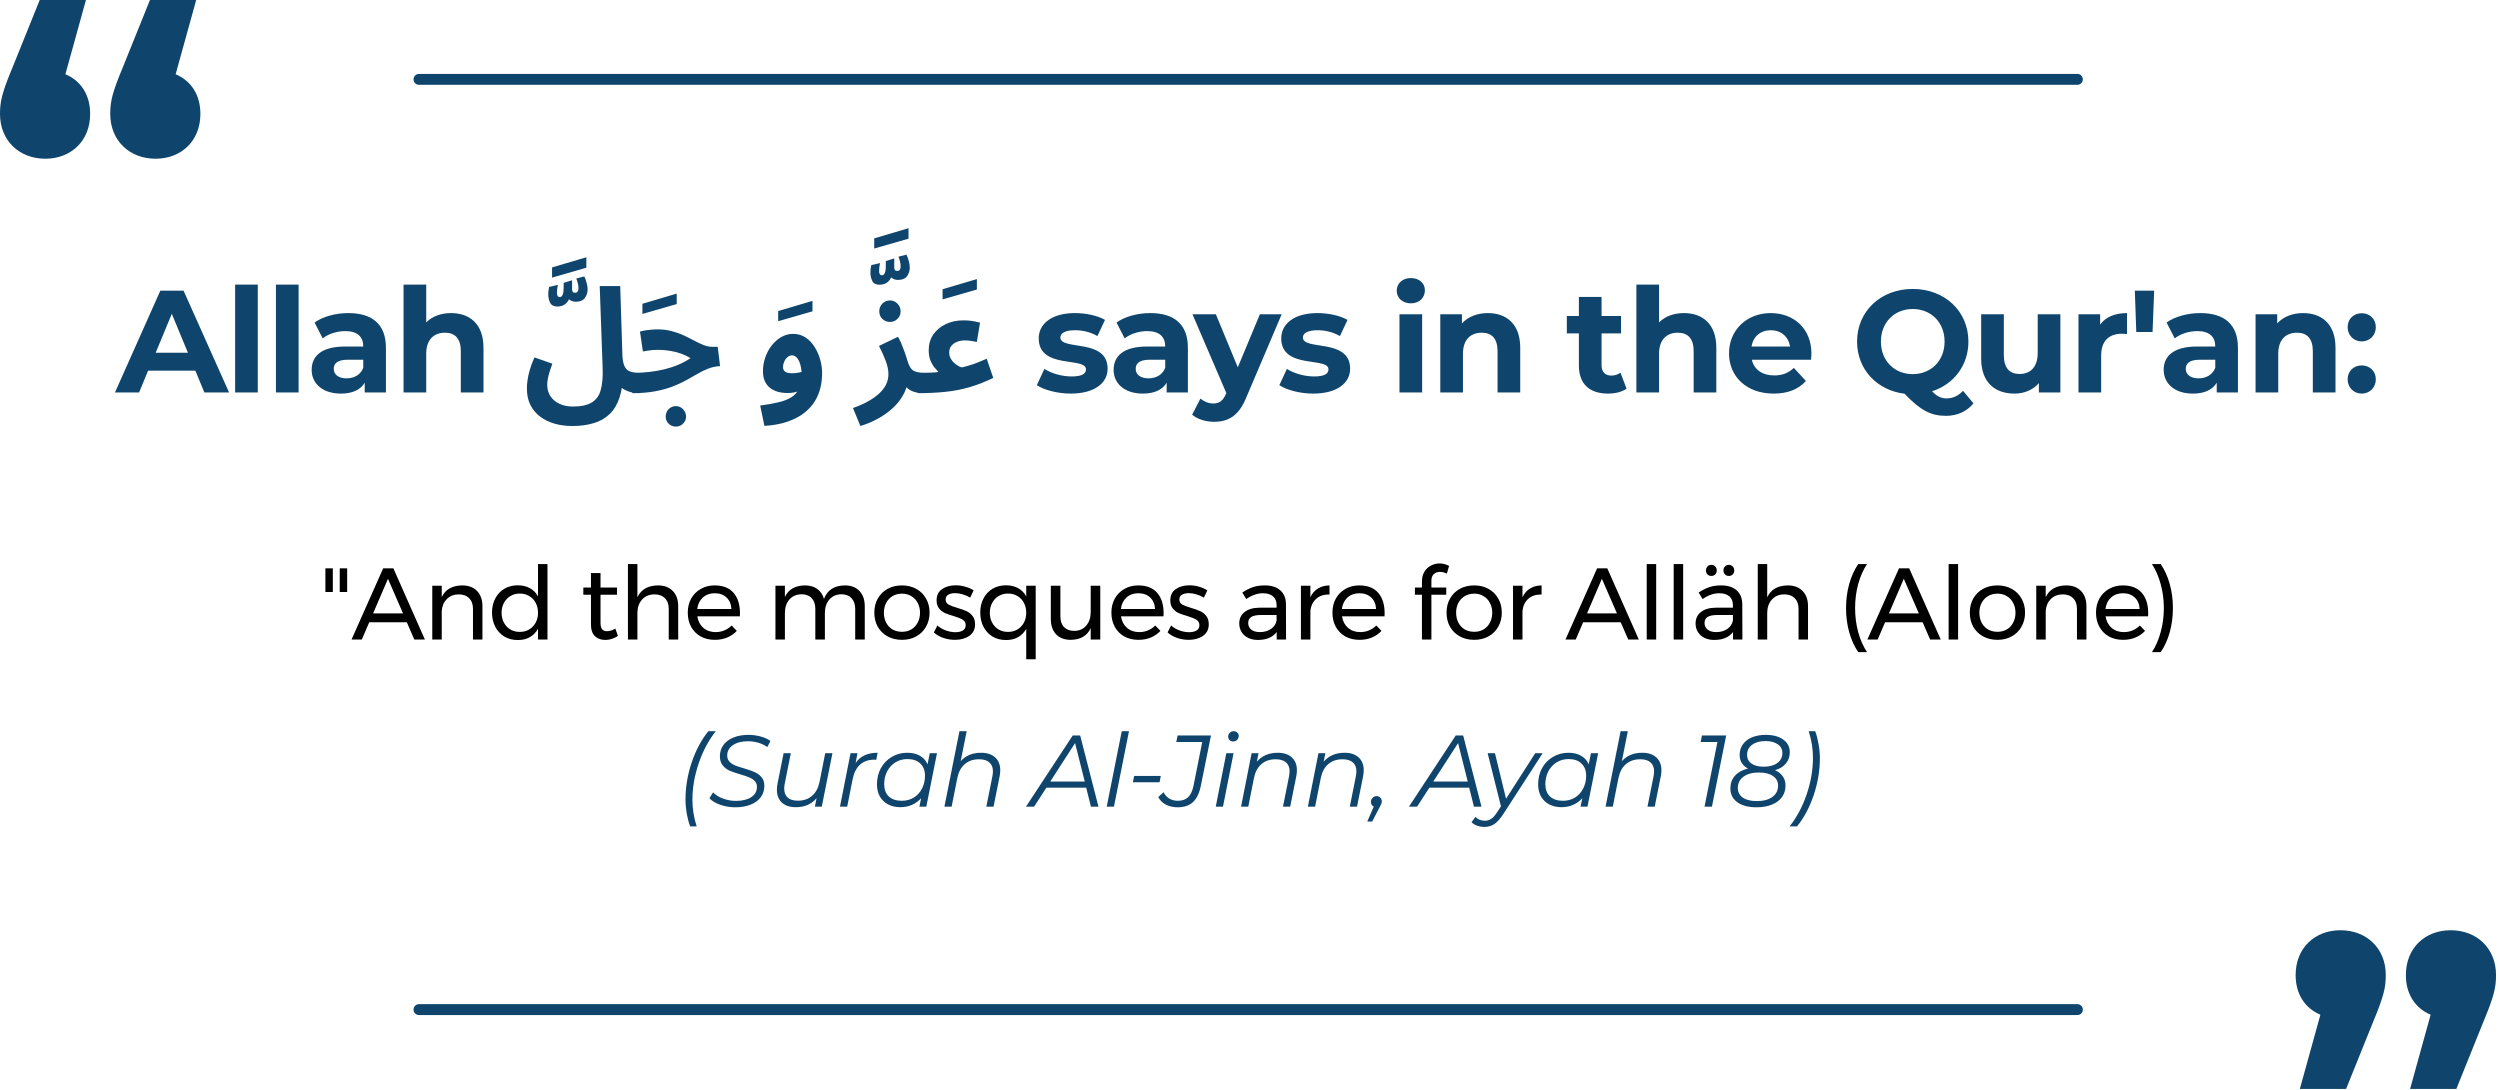
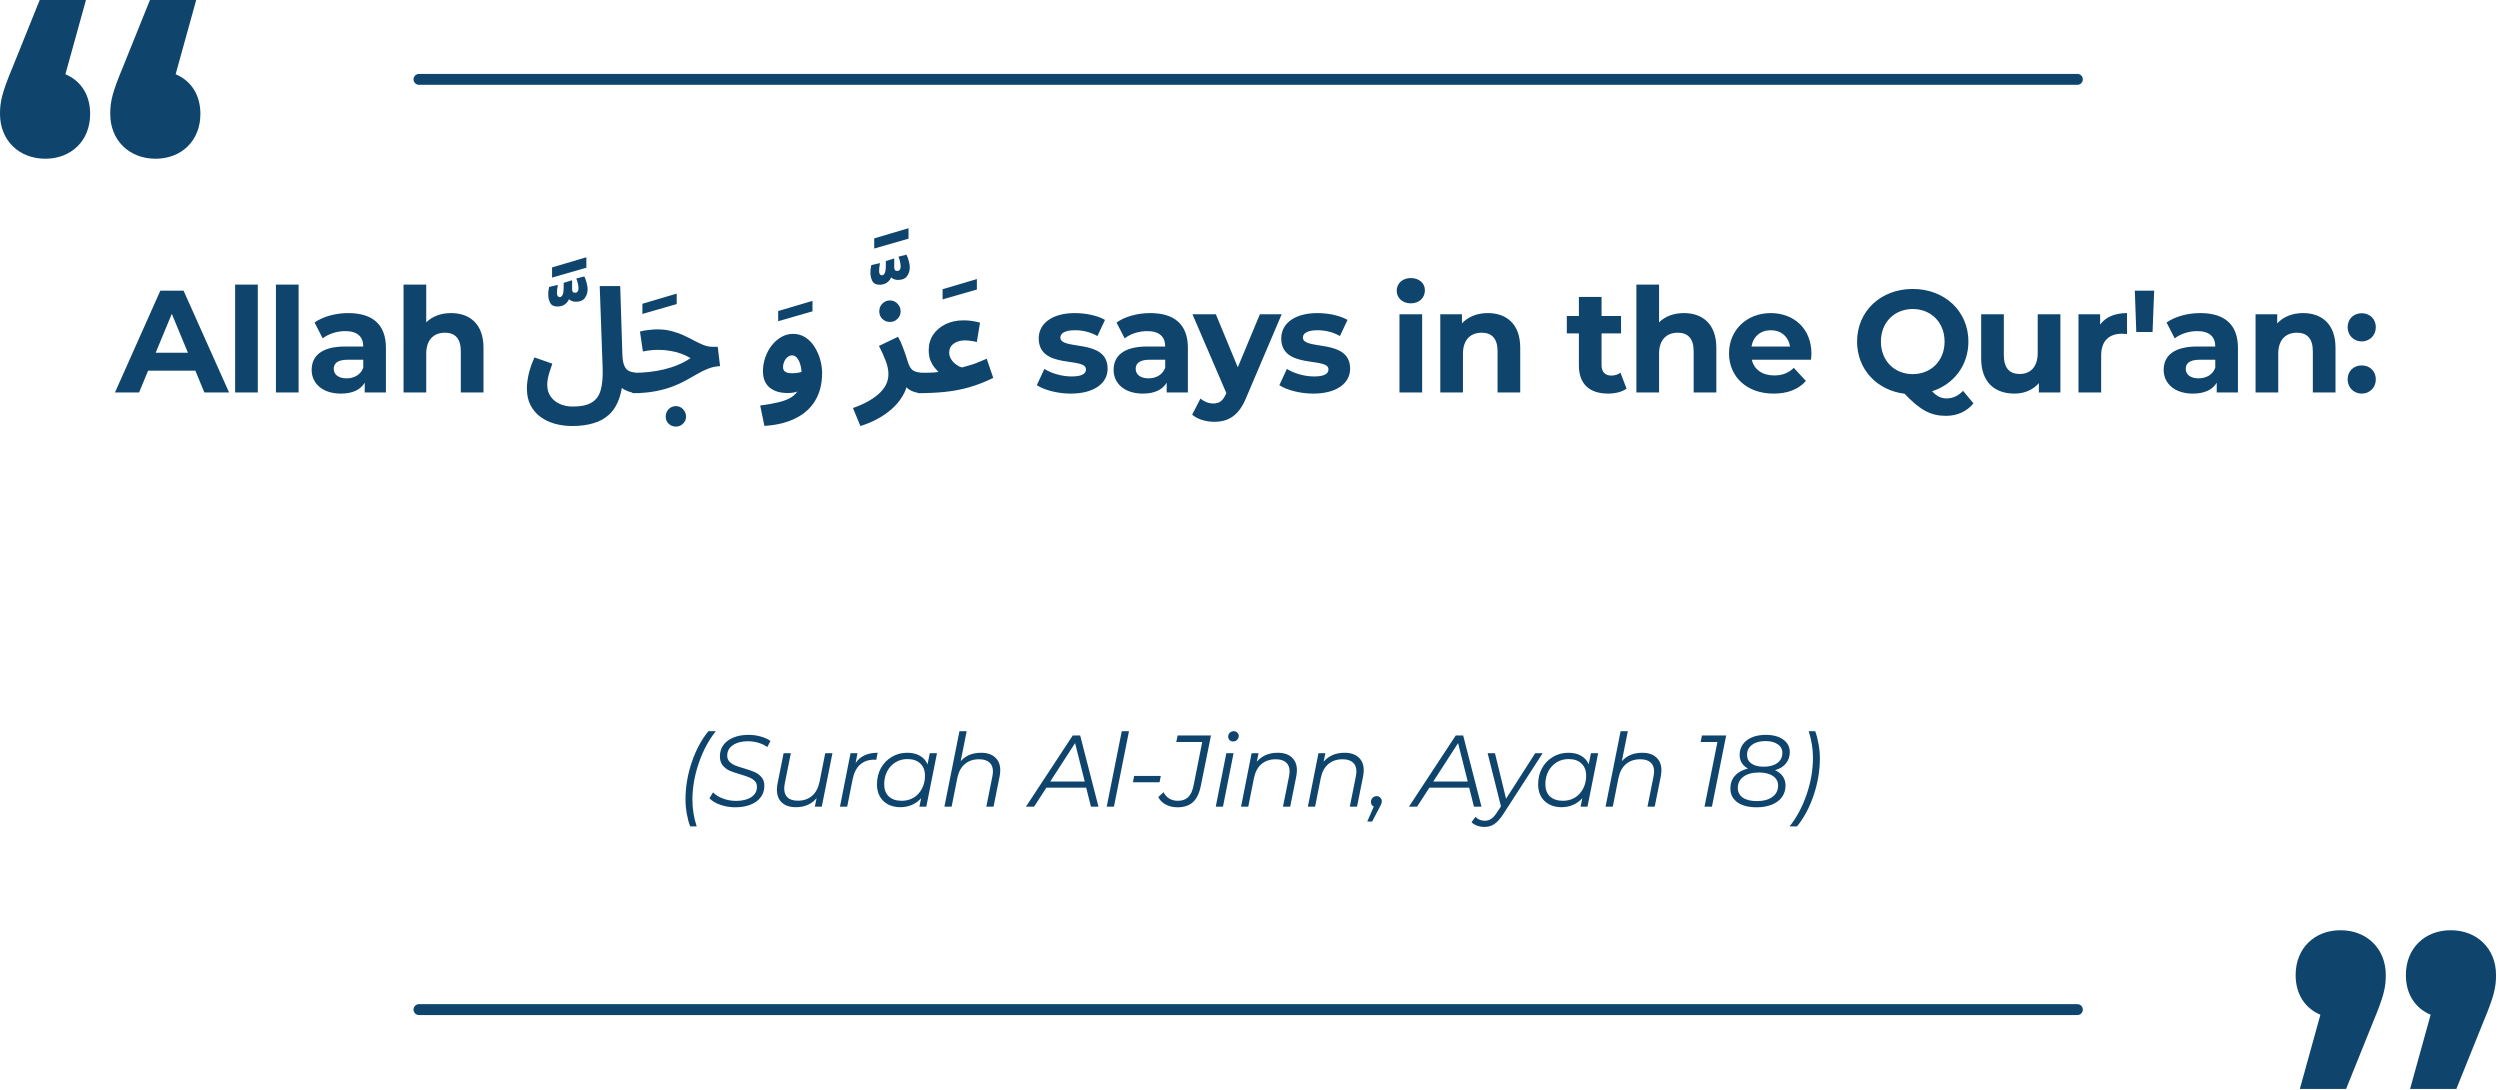
<svg xmlns="http://www.w3.org/2000/svg" width="344" height="150" viewBox="0 0 344 150" fill="none">
  <path d="M285.848 10.921L57.65 10.921" stroke="#0F456C" stroke-width="1.5" stroke-linecap="round" />
  <path d="M285.848 138.921L57.65 138.921" stroke="#0F456C" stroke-width="1.5" stroke-linecap="round" />
  <path d="M8.999 10.214C11.12 11.113 12.405 13.04 12.405 15.674C12.405 19.4 9.77 21.841 6.235 21.841C2.635 21.841 0 19.336 0 15.674C0 14.004 0.257 12.784 1.735 9.25L5.463 0H11.827L8.999 10.214ZM24.168 10.214C26.289 11.113 27.575 13.04 27.575 15.674C27.575 19.4 24.939 21.841 21.404 21.841C17.805 21.841 15.169 19.336 15.169 15.674C15.169 14.004 15.426 12.784 16.905 9.25L20.633 0H26.996L24.168 10.214Z" fill="#0F456C" />
  <path d="M334.455 139.627C332.334 138.728 331.049 136.801 331.049 134.167C331.049 130.441 333.684 128 337.219 128C340.819 128 343.454 130.505 343.454 134.167C343.454 135.837 343.197 137.058 341.719 140.591L337.991 149.841L331.627 149.841L334.455 139.627ZM319.286 139.627C317.165 138.728 315.879 136.801 315.879 134.167C315.879 130.441 318.515 128 322.05 128C325.65 128 328.285 130.505 328.285 134.167C328.285 135.837 328.028 137.058 326.549 140.591L322.821 149.841L316.458 149.841L319.286 139.627Z" fill="#0F456C" />
  <path d="M28.12 54L26.88 51H20.38L19.14 54H15.82L22.06 40H25.26L31.52 54H28.12ZM21.42 48.54H25.86L23.64 43.18L21.42 48.54ZM32.352 54V39.16H35.472V54H32.352ZM37.968 54V39.16H41.088V54H37.968ZM47.924 43.08C51.204 43.08 53.104 44.6 53.104 47.86V54H50.184V52.66C49.604 53.64 48.484 54.16 46.904 54.16C44.384 54.16 42.884 52.76 42.884 50.9C42.884 49 44.224 47.68 47.504 47.68H49.984C49.984 46.34 49.184 45.56 47.504 45.56C46.364 45.56 45.184 45.94 44.404 46.56L43.284 44.38C44.464 43.54 46.204 43.08 47.924 43.08ZM47.684 52.06C48.724 52.06 49.624 51.58 49.984 50.6V49.5H47.844C46.384 49.5 45.924 50.04 45.924 50.76C45.924 51.54 46.584 52.06 47.684 52.06ZM62.068 43.08C64.608 43.08 66.528 44.56 66.528 47.84V54H63.407V48.32C63.407 46.58 62.608 45.78 61.227 45.78C59.727 45.78 58.648 46.7 58.648 48.68V54H55.528V39.16H58.648V44.36C59.487 43.52 60.688 43.08 62.068 43.08ZM75.963 38.2V36.8L80.683 35.4V36.84L75.963 38.2ZM76.699 42.18C76.205 42.18 75.872 42.007 75.699 41.66C75.525 41.313 75.439 40.933 75.439 40.52C75.439 40.373 75.445 40.22 75.459 40.06C75.485 39.887 75.519 39.693 75.559 39.48L76.759 39.2C76.719 39.427 76.685 39.64 76.659 39.84C76.645 40.027 76.639 40.193 76.639 40.34C76.639 40.513 76.672 40.647 76.739 40.74C76.805 40.833 76.899 40.88 77.019 40.88C77.179 40.88 77.305 40.787 77.399 40.6C77.505 40.413 77.559 40.053 77.559 39.52V38.92L78.719 38.56V39.78C78.719 39.927 78.745 40.047 78.799 40.14C78.865 40.233 78.965 40.28 79.099 40.28C79.285 40.28 79.412 40.227 79.479 40.12C79.559 40 79.599 39.86 79.599 39.7C79.599 39.473 79.572 39.247 79.519 39.02C79.465 38.78 79.392 38.547 79.299 38.32L80.399 38.04C80.532 38.293 80.639 38.587 80.719 38.92C80.812 39.24 80.859 39.533 80.859 39.8C80.859 40.24 80.732 40.64 80.479 41C80.225 41.347 79.812 41.52 79.239 41.52C78.879 41.52 78.572 41.413 78.319 41.2C78.065 40.973 77.939 40.707 77.939 40.4L78.399 40.58C78.399 41.033 78.239 41.413 77.919 41.72C77.612 42.027 77.205 42.18 76.699 42.18ZM72.5 53.44C72.5 53.133 72.526 52.773 72.58 52.36C72.633 51.947 72.733 51.48 72.88 50.96C73.026 50.427 73.246 49.833 73.54 49.18L76 50.04C75.853 50.453 75.726 50.833 75.62 51.18C75.513 51.513 75.433 51.827 75.38 52.12C75.326 52.4 75.3 52.68 75.3 52.96C75.3 53.56 75.446 54.08 75.74 54.52C76.046 54.973 76.46 55.32 76.98 55.56C77.513 55.813 78.126 55.94 78.82 55.94C79.953 55.94 80.82 55.753 81.42 55.38C82.033 55.02 82.446 54.447 82.66 53.66C82.886 52.86 82.973 51.827 82.92 50.56L82.52 39.36H85.34L85.64 48.82C85.666 49.487 85.76 50 85.92 50.36C86.08 50.72 86.326 50.967 86.66 51.1C87.006 51.233 87.453 51.3 88 51.3C88.506 51.3 88.866 51.433 89.08 51.7C89.293 51.953 89.4 52.273 89.4 52.66C89.4 53.073 89.26 53.42 88.98 53.7C88.7 53.967 88.306 54.1 87.8 54.1C87.506 54.1 87.193 54.06 86.86 53.98C86.526 53.9 86.206 53.773 85.9 53.6C85.593 53.427 85.326 53.2 85.1 52.92C84.873 52.627 84.72 52.267 84.64 51.84L85.72 51.3C85.72 52.647 85.56 53.787 85.24 54.72C84.933 55.653 84.48 56.407 83.88 56.98C83.293 57.553 82.566 57.967 81.7 58.22C80.846 58.487 79.86 58.62 78.74 58.62C77.886 58.62 77.08 58.513 76.32 58.3C75.573 58.087 74.913 57.767 74.34 57.34C73.766 56.913 73.313 56.373 72.98 55.72C72.66 55.08 72.5 54.32 72.5 53.44ZM88.395 43.2V41.8L93.115 40.4V41.84L88.395 43.2ZM87 54.1L87.2 51.3C87.92 51.3 88.633 51.26 89.34 51.18C90.047 51.1 90.733 50.98 91.4 50.82C92.067 50.66 92.7 50.453 93.3 50.2C93.913 49.947 94.487 49.64 95.02 49.28C94.62 49.04 94.187 48.833 93.72 48.66C93.253 48.487 92.753 48.36 92.22 48.28C91.7 48.187 91.147 48.14 90.56 48.14C90.347 48.14 90.12 48.147 89.88 48.16C89.653 48.173 89.42 48.2 89.18 48.24C88.94 48.267 88.7 48.307 88.46 48.36L88.06 45.62C88.447 45.513 88.853 45.44 89.28 45.4C89.72 45.347 90.107 45.32 90.44 45.32C91.16 45.32 91.82 45.4 92.42 45.56C93.033 45.72 93.593 45.92 94.1 46.16C94.62 46.4 95.1 46.64 95.54 46.88C95.993 47.12 96.42 47.32 96.82 47.48C97.233 47.64 97.633 47.72 98.02 47.72H98.76L99.08 50.38C98.507 50.407 97.967 50.52 97.46 50.72C96.967 50.907 96.473 51.147 95.98 51.44C95.5 51.72 94.98 52.013 94.42 52.32C93.873 52.627 93.253 52.913 92.56 53.18C91.867 53.447 91.067 53.667 90.16 53.84C89.253 54.013 88.2 54.1 87 54.1ZM93 58.7C92.613 58.7 92.28 58.567 92 58.3C91.733 58.033 91.6 57.707 91.6 57.32C91.6 56.933 91.733 56.593 92 56.3C92.28 56.02 92.613 55.88 93 55.88C93.387 55.88 93.713 56.02 93.98 56.3C94.26 56.593 94.4 56.933 94.4 57.32C94.4 57.707 94.26 58.033 93.98 58.3C93.713 58.567 93.387 58.7 93 58.7ZM107.078 44.2V42.8L111.798 41.4V42.84L107.078 44.2ZM105.182 58.6L104.602 55.8C105.549 55.68 106.376 55.533 107.082 55.36C107.789 55.2 108.382 54.973 108.862 54.68C109.342 54.387 109.702 53.987 109.942 53.48C110.182 52.96 110.302 52.293 110.302 51.48C110.302 51.187 110.276 50.893 110.222 50.6C110.169 50.293 110.089 50.013 109.982 49.76C109.876 49.507 109.736 49.3 109.562 49.14C109.402 48.98 109.209 48.9 108.982 48.9C108.742 48.9 108.529 48.987 108.342 49.16C108.156 49.32 108.009 49.527 107.902 49.78C107.796 50.02 107.742 50.267 107.742 50.52C107.742 50.707 107.789 50.867 107.882 51C107.976 51.12 108.116 51.213 108.302 51.28C108.489 51.333 108.722 51.36 109.002 51.36C109.322 51.36 109.649 51.327 109.982 51.26C110.329 51.18 110.642 51.073 110.922 50.94L111.002 53.12C110.682 53.373 110.316 53.6 109.902 53.8C109.489 53.987 108.989 54.08 108.402 54.08C107.922 54.08 107.476 54.027 107.062 53.92C106.649 53.8 106.282 53.62 105.962 53.38C105.656 53.14 105.416 52.833 105.242 52.46C105.069 52.073 104.982 51.613 104.982 51.08C104.982 50.427 105.089 49.793 105.302 49.18C105.516 48.567 105.809 48.02 106.182 47.54C106.569 47.047 107.009 46.66 107.502 46.38C108.009 46.087 108.542 45.94 109.102 45.94C109.769 45.94 110.349 46.107 110.842 46.44C111.349 46.773 111.769 47.213 112.102 47.76C112.436 48.293 112.689 48.873 112.862 49.5C113.036 50.127 113.122 50.727 113.122 51.3C113.122 52.807 112.802 54.087 112.162 55.14C111.522 56.193 110.609 57.007 109.422 57.58C108.236 58.167 106.822 58.507 105.182 58.6ZM120.292 34.2V32.8L125.012 31.4V32.84L120.292 34.2ZM121.028 39.18C120.535 39.18 120.202 39.007 120.028 38.66C119.855 38.313 119.768 37.933 119.768 37.52C119.768 37.373 119.775 37.22 119.788 37.06C119.815 36.887 119.848 36.693 119.888 36.48L121.088 36.2C121.048 36.427 121.015 36.64 120.988 36.84C120.975 37.027 120.968 37.193 120.968 37.34C120.968 37.513 121.002 37.647 121.068 37.74C121.135 37.833 121.228 37.88 121.348 37.88C121.508 37.88 121.635 37.787 121.728 37.6C121.835 37.413 121.888 37.053 121.888 36.52V35.92L123.048 35.56V36.78C123.048 36.927 123.075 37.047 123.128 37.14C123.195 37.233 123.295 37.28 123.428 37.28C123.615 37.28 123.742 37.227 123.808 37.12C123.888 37 123.928 36.86 123.928 36.7C123.928 36.473 123.902 36.247 123.848 36.02C123.795 35.78 123.722 35.547 123.628 35.32L124.728 35.04C124.862 35.293 124.968 35.587 125.048 35.92C125.142 36.24 125.188 36.533 125.188 36.8C125.188 37.24 125.062 37.64 124.808 38C124.555 38.347 124.142 38.52 123.568 38.52C123.208 38.52 122.902 38.413 122.648 38.2C122.395 37.973 122.268 37.707 122.268 37.4L122.728 37.58C122.728 38.033 122.568 38.413 122.248 38.72C121.942 39.027 121.535 39.18 121.028 39.18ZM118.387 58.62L117.367 56.14C118.074 55.9 118.721 55.62 119.307 55.3C119.907 54.98 120.427 54.627 120.867 54.24C121.307 53.853 121.647 53.433 121.887 52.98C122.127 52.513 122.247 52.013 122.247 51.48C122.247 50.92 122.121 50.307 121.867 49.64C121.614 48.973 121.307 48.293 120.947 47.6L123.567 46.34C123.807 46.753 124.014 47.2 124.187 47.68C124.374 48.147 124.527 48.567 124.647 48.94C124.767 49.313 124.847 49.567 124.887 49.7C125.074 50.34 125.327 50.767 125.647 50.98C125.981 51.193 126.514 51.3 127.247 51.3C127.754 51.3 128.114 51.433 128.327 51.7C128.554 51.953 128.667 52.273 128.667 52.66C128.667 53.073 128.527 53.42 128.247 53.7C127.967 53.967 127.567 54.1 127.047 54.1C126.501 54.1 126.021 54.02 125.607 53.86C125.194 53.7 124.861 53.467 124.607 53.16C124.367 52.853 124.214 52.493 124.147 52.08L124.887 52.5C124.807 53.207 124.574 53.873 124.187 54.5C123.814 55.14 123.327 55.727 122.727 56.26C122.127 56.793 121.454 57.26 120.707 57.66C119.961 58.06 119.187 58.38 118.387 58.62ZM122.467 44.3C122.054 44.3 121.701 44.16 121.407 43.88C121.127 43.6 120.987 43.253 120.987 42.84C120.987 42.427 121.127 42.073 121.407 41.78C121.701 41.487 122.054 41.34 122.467 41.34C122.867 41.34 123.207 41.487 123.487 41.78C123.781 42.073 123.927 42.427 123.927 42.84C123.927 43.253 123.781 43.6 123.487 43.88C123.207 44.16 122.867 44.3 122.467 44.3ZM129.698 41.2V39.8L134.418 38.4V39.84L129.698 41.2ZM126.271 54.1L126.471 51.3C127.098 51.3 127.578 51.293 127.911 51.28C128.258 51.267 128.518 51.253 128.691 51.24C128.864 51.213 129.011 51.193 129.131 51.18C128.998 51.047 128.824 50.853 128.611 50.6C128.398 50.347 128.204 50.02 128.031 49.62C127.871 49.22 127.791 48.74 127.791 48.18C127.791 47.367 127.998 46.653 128.411 46.04C128.838 45.427 129.411 44.947 130.131 44.6C130.851 44.253 131.658 44.08 132.551 44.08C132.978 44.08 133.371 44.107 133.731 44.16C134.104 44.213 134.478 44.293 134.851 44.4L134.411 47.06C134.144 46.993 133.864 46.94 133.571 46.9C133.278 46.86 133.018 46.84 132.791 46.84C132.351 46.84 131.964 46.913 131.631 47.06C131.311 47.193 131.058 47.387 130.871 47.64C130.698 47.88 130.611 48.173 130.611 48.52C130.611 48.747 130.651 48.96 130.731 49.16C130.824 49.36 130.938 49.54 131.071 49.7C131.204 49.86 131.351 50 131.511 50.12C131.671 50.24 131.824 50.34 131.971 50.42C132.131 50.487 132.264 50.533 132.371 50.56C132.704 50.467 132.991 50.387 133.231 50.32C133.484 50.24 133.724 50.167 133.951 50.1C134.191 50.02 134.451 49.92 134.731 49.8C135.011 49.68 135.358 49.533 135.771 49.36L136.671 52C135.551 52.547 134.458 52.973 133.391 53.28C132.324 53.587 131.218 53.8 130.071 53.92C128.924 54.04 127.658 54.1 126.271 54.1ZM147.328 54.16C145.508 54.16 143.668 53.66 142.668 53L143.708 50.76C144.668 51.38 146.128 51.8 147.448 51.8C148.888 51.8 149.428 51.42 149.428 50.82C149.428 49.06 142.928 50.86 142.928 46.56C142.928 44.52 144.768 43.08 147.908 43.08C149.388 43.08 151.028 43.42 152.048 44.02L151.008 46.24C149.948 45.64 148.888 45.44 147.908 45.44C146.508 45.44 145.908 45.88 145.908 46.44C145.908 48.28 152.408 46.5 152.408 50.74C152.408 52.74 150.548 54.16 147.328 54.16ZM158.273 43.08C161.553 43.08 163.453 44.6 163.453 47.86V54H160.533V52.66C159.953 53.64 158.833 54.16 157.253 54.16C154.733 54.16 153.233 52.76 153.233 50.9C153.233 49 154.573 47.68 157.853 47.68H160.333C160.333 46.34 159.533 45.56 157.853 45.56C156.713 45.56 155.533 45.94 154.753 46.56L153.633 44.38C154.813 43.54 156.553 43.08 158.273 43.08ZM158.033 52.06C159.073 52.06 159.973 51.58 160.333 50.6V49.5H158.193C156.733 49.5 156.273 50.04 156.273 50.76C156.273 51.54 156.933 52.06 158.033 52.06ZM173.361 43.24H176.361L171.501 54.66C170.461 57.26 168.981 58.04 167.041 58.04C165.941 58.04 164.741 57.68 164.041 57.06L165.181 54.84C165.661 55.26 166.321 55.52 166.941 55.52C167.801 55.52 168.281 55.14 168.701 54.18L168.741 54.08L164.081 43.24H167.301L170.321 50.54L173.361 43.24ZM180.698 54.16C178.878 54.16 177.038 53.66 176.038 53L177.078 50.76C178.038 51.38 179.498 51.8 180.818 51.8C182.258 51.8 182.798 51.42 182.798 50.82C182.798 49.06 176.298 50.86 176.298 46.56C176.298 44.52 178.138 43.08 181.278 43.08C182.758 43.08 184.398 43.42 185.418 44.02L184.378 46.24C183.318 45.64 182.258 45.44 181.278 45.44C179.878 45.44 179.278 45.88 179.278 46.44C179.278 48.28 185.778 46.5 185.778 50.74C185.778 52.74 183.918 54.16 180.698 54.16ZM194.127 41.74C192.967 41.74 192.187 40.98 192.187 40C192.187 39.02 192.967 38.26 194.127 38.26C195.287 38.26 196.067 38.98 196.067 39.94C196.067 40.98 195.287 41.74 194.127 41.74ZM192.567 54V43.24H195.687V54H192.567ZM204.723 43.08C207.263 43.08 209.183 44.56 209.183 47.84V54H206.063V48.32C206.063 46.58 205.263 45.78 203.883 45.78C202.383 45.78 201.303 46.7 201.303 48.68V54H198.183V43.24H201.163V44.5C202.003 43.58 203.263 43.08 204.723 43.08ZM222.975 51.28L223.815 53.48C223.175 53.94 222.235 54.16 221.275 54.16C218.735 54.16 217.255 52.86 217.255 50.3V45.88H215.595V43.48H217.255V40.86H220.375V43.48H223.055V45.88H220.375V50.26C220.375 51.18 220.875 51.68 221.715 51.68C222.175 51.68 222.635 51.54 222.975 51.28ZM231.707 43.08C234.247 43.08 236.167 44.56 236.167 47.84V54H233.047V48.32C233.047 46.58 232.247 45.78 230.867 45.78C229.367 45.78 228.287 46.7 228.287 48.68V54H225.167V39.16H228.287V44.36C229.127 43.52 230.327 43.08 231.707 43.08ZM249.252 48.66C249.252 48.9 249.212 49.24 249.192 49.5H241.052C241.352 50.84 242.492 51.66 244.132 51.66C245.272 51.66 246.092 51.32 246.832 50.62L248.492 52.42C247.492 53.56 245.992 54.16 244.052 54.16C240.332 54.16 237.912 51.82 237.912 48.62C237.912 45.4 240.372 43.08 243.652 43.08C246.812 43.08 249.252 45.2 249.252 48.66ZM243.672 45.44C242.252 45.44 241.232 46.3 241.012 47.68H246.312C246.092 46.32 245.072 45.44 243.672 45.44ZM270.113 53.78L271.553 55.5C270.633 56.62 269.313 57.22 267.773 57.22C265.693 57.22 264.233 56.46 262.073 54.18C258.233 53.7 255.533 50.8 255.533 47C255.533 42.84 258.773 39.76 263.193 39.76C267.593 39.76 270.853 42.82 270.853 47C270.853 50.28 268.833 52.88 265.853 53.84C266.533 54.56 267.133 54.82 267.833 54.82C268.693 54.82 269.453 54.48 270.113 53.78ZM258.813 47C258.813 49.66 260.693 51.48 263.193 51.48C265.693 51.48 267.573 49.66 267.573 47C267.573 44.34 265.693 42.52 263.193 42.52C260.693 42.52 258.813 44.34 258.813 47ZM280.388 43.24H283.508V54H280.548V52.72C279.728 53.66 278.528 54.16 277.208 54.16C274.508 54.16 272.608 52.64 272.608 49.32V43.24H275.728V48.86C275.728 50.66 276.528 51.46 277.908 51.46C279.348 51.46 280.388 50.54 280.388 48.56V43.24ZM288.979 44.66C289.739 43.62 291.019 43.08 292.679 43.08V45.96C292.419 45.94 292.219 45.92 291.979 45.92C290.259 45.92 289.119 46.86 289.119 48.92V54H285.999V43.24H288.979V44.66ZM293.952 45.68L293.752 40H296.412L296.192 45.68H293.952ZM302.761 43.08C306.041 43.08 307.941 44.6 307.941 47.86V54H305.021V52.66C304.441 53.64 303.321 54.16 301.741 54.16C299.221 54.16 297.721 52.76 297.721 50.9C297.721 49 299.061 47.68 302.341 47.68H304.821C304.821 46.34 304.021 45.56 302.341 45.56C301.201 45.56 300.021 45.94 299.241 46.56L298.121 44.38C299.301 43.54 301.041 43.08 302.761 43.08ZM302.521 52.06C303.561 52.06 304.461 51.58 304.821 50.6V49.5H302.681C301.221 49.5 300.761 50.04 300.761 50.76C300.761 51.54 301.421 52.06 302.521 52.06ZM316.905 43.08C319.445 43.08 321.365 44.56 321.365 47.84V54H318.245V48.32C318.245 46.58 317.445 45.78 316.065 45.78C314.565 45.78 313.485 46.7 313.485 48.68V54H310.365V43.24H313.345V44.5C314.185 43.58 315.445 43.08 316.905 43.08ZM324.973 46.98C323.893 46.98 323.033 46.16 323.033 45.02C323.033 43.86 323.893 43.1 324.973 43.1C326.053 43.1 326.913 43.86 326.913 45.02C326.913 46.16 326.053 46.98 324.973 46.98ZM324.973 54.16C323.893 54.16 323.033 53.34 323.033 52.2C323.033 51.04 323.893 50.28 324.973 50.28C326.053 50.28 326.913 51.04 326.913 52.2C326.913 53.34 326.053 54.16 324.973 54.16Z" fill="#0F456C" />
-   <path d="M44.774 78.2H45.796V81.462H44.774V78.2ZM46.748 78.2H47.77V81.462H46.748V78.2ZM57.01 88L55.974 85.62H50.808L49.786 88H48.372L52.726 78.2H54.126L58.466 88H57.01ZM51.34 84.402H55.456L53.384 79.642L51.34 84.402ZM63.598 80.552C64.466 80.552 65.147 80.809 65.642 81.322C66.136 81.826 66.384 82.526 66.384 83.422V88H65.082V83.772C65.082 83.147 64.904 82.661 64.55 82.316C64.204 81.961 63.724 81.784 63.108 81.784C62.445 81.793 61.904 82.008 61.484 82.428C61.073 82.839 60.84 83.375 60.784 84.038V88H59.482V80.594H60.784V82.162C61.279 81.107 62.217 80.571 63.598 80.552ZM75.332 77.612V88H74.03V86.53C73.75 87.025 73.372 87.407 72.896 87.678C72.43 87.939 71.884 88.07 71.258 88.07C70.558 88.07 69.938 87.911 69.396 87.594C68.864 87.267 68.449 86.819 68.15 86.25C67.852 85.671 67.702 85.013 67.702 84.276C67.702 83.548 67.852 82.904 68.15 82.344C68.449 81.775 68.864 81.331 69.396 81.014C69.938 80.697 70.554 80.538 71.244 80.538C71.879 80.538 72.434 80.669 72.91 80.93C73.386 81.191 73.76 81.569 74.03 82.064V77.612H75.332ZM71.524 86.95C72.01 86.95 72.439 86.838 72.812 86.614C73.195 86.39 73.494 86.077 73.708 85.676C73.923 85.275 74.03 84.822 74.03 84.318C74.03 83.805 73.923 83.347 73.708 82.946C73.494 82.545 73.195 82.232 72.812 82.008C72.439 81.784 72.01 81.672 71.524 81.672C71.039 81.672 70.605 81.789 70.222 82.022C69.849 82.246 69.555 82.559 69.34 82.96C69.126 83.361 69.018 83.814 69.018 84.318C69.018 84.822 69.126 85.275 69.34 85.676C69.555 86.077 69.849 86.39 70.222 86.614C70.605 86.838 71.039 86.95 71.524 86.95ZM85.026 87.51C84.457 87.874 83.878 88.056 83.29 88.056C82.702 88.056 82.226 87.883 81.862 87.538C81.498 87.183 81.316 86.651 81.316 85.942V81.84H80.266V80.846H81.316V78.858H82.632V80.846H84.9V81.84H82.632V85.704C82.632 86.115 82.707 86.409 82.856 86.586C83.005 86.763 83.229 86.852 83.528 86.852C83.883 86.852 84.265 86.735 84.676 86.502L85.026 87.51ZM90.534 80.552C91.403 80.552 92.084 80.809 92.579 81.322C93.073 81.826 93.32 82.526 93.32 83.422V88H92.019V83.772C92.019 83.147 91.841 82.661 91.487 82.316C91.141 81.961 90.66 81.784 90.044 81.784C89.326 81.793 88.757 82.036 88.337 82.512C87.916 82.988 87.707 83.604 87.707 84.36V88H86.404V77.612H87.707V82.19C88.201 81.117 89.144 80.571 90.534 80.552ZM98.333 80.552C99.481 80.552 100.349 80.893 100.937 81.574C101.525 82.246 101.819 83.184 101.819 84.388C101.819 84.575 101.814 84.715 101.805 84.808H95.953C96.056 85.471 96.331 85.998 96.779 86.39C97.236 86.782 97.796 86.978 98.459 86.978C98.898 86.978 99.304 86.899 99.677 86.74C100.06 86.581 100.391 86.357 100.671 86.068L101.385 86.81C101.021 87.202 100.582 87.505 100.069 87.72C99.556 87.935 98.986 88.042 98.361 88.042C97.633 88.042 96.984 87.888 96.415 87.58C95.855 87.263 95.416 86.819 95.099 86.25C94.791 85.681 94.637 85.032 94.637 84.304C94.637 83.576 94.791 82.932 95.099 82.372C95.416 81.803 95.855 81.359 96.415 81.042C96.975 80.715 97.614 80.552 98.333 80.552ZM100.643 83.8C100.606 83.128 100.382 82.601 99.971 82.218C99.56 81.826 99.019 81.63 98.347 81.63C97.694 81.63 97.148 81.826 96.709 82.218C96.28 82.61 96.023 83.137 95.939 83.8H100.643ZM116.262 80.552C117.111 80.552 117.778 80.809 118.264 81.322C118.749 81.835 118.992 82.535 118.992 83.422V88H117.676V83.772C117.676 83.147 117.503 82.657 117.158 82.302C116.822 81.947 116.355 81.77 115.758 81.77C115.058 81.789 114.507 82.036 114.106 82.512C113.704 82.988 113.504 83.599 113.504 84.346V88H112.188V83.772C112.188 83.147 112.02 82.657 111.684 82.302C111.348 81.947 110.876 81.77 110.27 81.77C109.57 81.789 109.014 82.036 108.604 82.512C108.202 82.988 108.002 83.599 108.002 84.346V88H106.7V80.594H108.002V82.148C108.487 81.103 109.406 80.571 110.76 80.552C111.441 80.552 112.006 80.715 112.454 81.042C112.911 81.369 113.219 81.826 113.378 82.414C113.835 81.191 114.796 80.571 116.262 80.552ZM124.115 80.552C124.852 80.552 125.506 80.711 126.075 81.028C126.654 81.345 127.102 81.789 127.419 82.358C127.746 82.918 127.909 83.562 127.909 84.29C127.909 85.018 127.746 85.667 127.419 86.236C127.102 86.805 126.654 87.249 126.075 87.566C125.506 87.883 124.852 88.042 124.115 88.042C123.368 88.042 122.706 87.883 122.127 87.566C121.558 87.249 121.11 86.81 120.783 86.25C120.466 85.681 120.307 85.027 120.307 84.29C120.307 83.562 120.466 82.918 120.783 82.358C121.11 81.789 121.558 81.345 122.127 81.028C122.706 80.711 123.368 80.552 124.115 80.552ZM124.115 81.686C123.63 81.686 123.196 81.798 122.813 82.022C122.44 82.246 122.146 82.559 121.931 82.96C121.726 83.352 121.623 83.8 121.623 84.304C121.623 84.817 121.726 85.275 121.931 85.676C122.146 86.077 122.44 86.39 122.813 86.614C123.196 86.829 123.63 86.936 124.115 86.936C124.591 86.936 125.016 86.829 125.389 86.614C125.772 86.39 126.066 86.077 126.271 85.676C126.486 85.275 126.593 84.817 126.593 84.304C126.593 83.8 126.486 83.352 126.271 82.96C126.066 82.559 125.772 82.246 125.389 82.022C125.016 81.798 124.591 81.686 124.115 81.686ZM133.496 82.232C133.188 82.045 132.847 81.896 132.474 81.784C132.11 81.672 131.76 81.616 131.424 81.616C131.032 81.616 130.715 81.691 130.472 81.84C130.239 81.98 130.122 82.199 130.122 82.498C130.122 82.797 130.253 83.025 130.514 83.184C130.785 83.333 131.191 83.487 131.732 83.646C132.245 83.795 132.665 83.945 132.992 84.094C133.319 84.243 133.594 84.463 133.818 84.752C134.051 85.041 134.168 85.424 134.168 85.9C134.168 86.6 133.902 87.132 133.37 87.496C132.847 87.86 132.194 88.042 131.41 88.042C130.859 88.042 130.323 87.953 129.8 87.776C129.287 87.599 128.853 87.347 128.498 87.02L128.988 86.068C129.296 86.348 129.674 86.572 130.122 86.74C130.579 86.908 131.023 86.992 131.452 86.992C131.881 86.992 132.227 86.913 132.488 86.754C132.749 86.595 132.88 86.353 132.88 86.026C132.88 85.69 132.74 85.438 132.46 85.27C132.189 85.102 131.774 84.934 131.214 84.766C130.719 84.626 130.313 84.486 129.996 84.346C129.688 84.197 129.422 83.982 129.198 83.702C128.983 83.422 128.876 83.058 128.876 82.61C128.876 81.919 129.128 81.401 129.632 81.056C130.136 80.711 130.766 80.538 131.522 80.538C131.97 80.538 132.409 80.603 132.838 80.734C133.277 80.855 133.655 81.023 133.972 81.238L133.496 82.232ZM142.512 80.594V90.716H141.21V86.53C140.93 87.025 140.552 87.407 140.076 87.678C139.609 87.939 139.063 88.07 138.438 88.07C137.738 88.07 137.117 87.911 136.576 87.594C136.044 87.267 135.628 86.819 135.33 86.25C135.031 85.671 134.882 85.013 134.882 84.276C134.882 83.548 135.031 82.904 135.33 82.344C135.628 81.775 136.044 81.331 136.576 81.014C137.117 80.697 137.733 80.538 138.424 80.538C139.058 80.538 139.614 80.669 140.09 80.93C140.566 81.191 140.939 81.569 141.21 82.064V80.594H142.512ZM138.704 86.95C139.189 86.95 139.618 86.838 139.992 86.614C140.374 86.39 140.673 86.077 140.888 85.676C141.102 85.275 141.21 84.822 141.21 84.318C141.21 83.805 141.102 83.347 140.888 82.946C140.673 82.545 140.374 82.232 139.992 82.008C139.618 81.784 139.189 81.672 138.704 81.672C138.218 81.672 137.784 81.789 137.402 82.022C137.028 82.246 136.734 82.559 136.52 82.96C136.305 83.361 136.198 83.814 136.198 84.318C136.198 84.822 136.305 85.275 136.52 85.676C136.734 86.077 137.028 86.39 137.402 86.614C137.784 86.838 138.218 86.95 138.704 86.95ZM151.397 80.594V88H150.081V86.432C149.596 87.487 148.681 88.023 147.337 88.042C146.479 88.042 145.807 87.79 145.321 87.286C144.836 86.773 144.593 86.068 144.593 85.172V80.594H145.909V84.822C145.909 85.447 146.077 85.937 146.413 86.292C146.759 86.637 147.23 86.81 147.827 86.81C148.518 86.801 149.064 86.558 149.465 86.082C149.876 85.597 150.081 84.981 150.081 84.234V80.594H151.397ZM156.625 80.552C157.773 80.552 158.641 80.893 159.229 81.574C159.817 82.246 160.111 83.184 160.111 84.388C160.111 84.575 160.106 84.715 160.097 84.808H154.245C154.348 85.471 154.623 85.998 155.071 86.39C155.528 86.782 156.088 86.978 156.751 86.978C157.19 86.978 157.596 86.899 157.969 86.74C158.352 86.581 158.683 86.357 158.963 86.068L159.677 86.81C159.313 87.202 158.874 87.505 158.361 87.72C157.848 87.935 157.278 88.042 156.653 88.042C155.925 88.042 155.276 87.888 154.707 87.58C154.147 87.263 153.708 86.819 153.391 86.25C153.083 85.681 152.929 85.032 152.929 84.304C152.929 83.576 153.083 82.932 153.391 82.372C153.708 81.803 154.147 81.359 154.707 81.042C155.267 80.715 155.906 80.552 156.625 80.552ZM158.935 83.8C158.898 83.128 158.674 82.601 158.263 82.218C157.852 81.826 157.311 81.63 156.639 81.63C155.986 81.63 155.44 81.826 155.001 82.218C154.572 82.61 154.315 83.137 154.231 83.8H158.935ZM165.654 82.232C165.346 82.045 165.005 81.896 164.632 81.784C164.268 81.672 163.918 81.616 163.582 81.616C163.19 81.616 162.872 81.691 162.63 81.84C162.396 81.98 162.28 82.199 162.28 82.498C162.28 82.797 162.41 83.025 162.672 83.184C162.942 83.333 163.348 83.487 163.89 83.646C164.403 83.795 164.823 83.945 165.15 84.094C165.476 84.243 165.752 84.463 165.976 84.752C166.209 85.041 166.326 85.424 166.326 85.9C166.326 86.6 166.06 87.132 165.528 87.496C165.005 87.86 164.352 88.042 163.568 88.042C163.017 88.042 162.48 87.953 161.958 87.776C161.444 87.599 161.01 87.347 160.656 87.02L161.146 86.068C161.454 86.348 161.832 86.572 162.28 86.74C162.737 86.908 163.18 86.992 163.61 86.992C164.039 86.992 164.384 86.913 164.646 86.754C164.907 86.595 165.038 86.353 165.038 86.026C165.038 85.69 164.898 85.438 164.618 85.27C164.347 85.102 163.932 84.934 163.372 84.766C162.877 84.626 162.471 84.486 162.154 84.346C161.846 84.197 161.58 83.982 161.356 83.702C161.141 83.422 161.034 83.058 161.034 82.61C161.034 81.919 161.286 81.401 161.79 81.056C162.294 80.711 162.924 80.538 163.68 80.538C164.128 80.538 164.566 80.603 164.996 80.734C165.434 80.855 165.812 81.023 166.13 81.238L165.654 82.232ZM175.673 88V86.964C175.122 87.692 174.259 88.056 173.083 88.056C172.57 88.056 172.117 87.958 171.725 87.762C171.342 87.566 171.044 87.295 170.829 86.95C170.624 86.605 170.521 86.217 170.521 85.788C170.521 85.125 170.764 84.603 171.249 84.22C171.744 83.828 172.43 83.627 173.307 83.618H175.659V83.268C175.659 82.745 175.496 82.344 175.169 82.064C174.852 81.775 174.385 81.63 173.769 81.63C173.022 81.63 172.262 81.896 171.487 82.428L170.941 81.532C171.473 81.187 171.963 80.939 172.411 80.79C172.868 80.631 173.41 80.552 174.035 80.552C174.959 80.552 175.673 80.781 176.177 81.238C176.681 81.686 176.938 82.316 176.947 83.128L176.961 88H175.673ZM173.349 86.978C173.956 86.978 174.469 86.833 174.889 86.544C175.318 86.245 175.575 85.853 175.659 85.368V84.626H173.489C172.901 84.626 172.462 84.715 172.173 84.892C171.893 85.069 171.753 85.349 171.753 85.732C171.753 86.115 171.898 86.418 172.187 86.642C172.476 86.866 172.864 86.978 173.349 86.978ZM180.308 82.19C180.55 81.658 180.896 81.257 181.344 80.986C181.792 80.706 182.324 80.561 182.94 80.552V81.812C182.184 81.784 181.572 81.98 181.106 82.4C180.639 82.82 180.373 83.385 180.308 84.094V88H179.006V80.594H180.308V82.19ZM187.039 80.552C188.187 80.552 189.055 80.893 189.643 81.574C190.231 82.246 190.525 83.184 190.525 84.388C190.525 84.575 190.521 84.715 190.511 84.808H184.659C184.762 85.471 185.037 85.998 185.485 86.39C185.943 86.782 186.503 86.978 187.165 86.978C187.604 86.978 188.01 86.899 188.383 86.74C188.766 86.581 189.097 86.357 189.377 86.068L190.091 86.81C189.727 87.202 189.289 87.505 188.775 87.72C188.262 87.935 187.693 88.042 187.067 88.042C186.339 88.042 185.691 87.888 185.121 87.58C184.561 87.263 184.123 86.819 183.805 86.25C183.497 85.681 183.343 85.032 183.343 84.304C183.343 83.576 183.497 82.932 183.805 82.372C184.123 81.803 184.561 81.359 185.121 81.042C185.681 80.715 186.321 80.552 187.039 80.552ZM189.349 83.8C189.312 83.128 189.088 82.601 188.677 82.218C188.267 81.826 187.725 81.63 187.053 81.63C186.4 81.63 185.854 81.826 185.415 82.218C184.986 82.61 184.729 83.137 184.645 83.8H189.349ZM198.136 78.69C197.8 78.69 197.52 78.793 197.296 78.998C197.072 79.203 196.96 79.497 196.96 79.88V80.846H199.004V81.84H196.96V88H195.658V81.84H194.692V80.846H195.658V80.048C195.658 79.507 195.77 79.049 195.994 78.676C196.227 78.293 196.531 78.009 196.904 77.822C197.277 77.626 197.679 77.528 198.108 77.528C198.519 77.528 198.948 77.64 199.396 77.864L199.088 78.928C198.752 78.769 198.435 78.69 198.136 78.69ZM202.854 80.552C203.592 80.552 204.245 80.711 204.814 81.028C205.393 81.345 205.841 81.789 206.158 82.358C206.485 82.918 206.648 83.562 206.648 84.29C206.648 85.018 206.485 85.667 206.158 86.236C205.841 86.805 205.393 87.249 204.814 87.566C204.245 87.883 203.592 88.042 202.854 88.042C202.108 88.042 201.445 87.883 200.866 87.566C200.297 87.249 199.849 86.81 199.522 86.25C199.205 85.681 199.046 85.027 199.046 84.29C199.046 83.562 199.205 82.918 199.522 82.358C199.849 81.789 200.297 81.345 200.866 81.028C201.445 80.711 202.108 80.552 202.854 80.552ZM202.854 81.686C202.369 81.686 201.935 81.798 201.552 82.022C201.179 82.246 200.885 82.559 200.67 82.96C200.465 83.352 200.362 83.8 200.362 84.304C200.362 84.817 200.465 85.275 200.67 85.676C200.885 86.077 201.179 86.39 201.552 86.614C201.935 86.829 202.369 86.936 202.854 86.936C203.33 86.936 203.755 86.829 204.128 86.614C204.511 86.39 204.805 86.077 205.01 85.676C205.225 85.275 205.332 84.817 205.332 84.304C205.332 83.8 205.225 83.352 205.01 82.96C204.805 82.559 204.511 82.246 204.128 82.022C203.755 81.798 203.33 81.686 202.854 81.686ZM209.492 82.19C209.734 81.658 210.08 81.257 210.528 80.986C210.976 80.706 211.508 80.561 212.124 80.552V81.812C211.368 81.784 210.756 81.98 210.29 82.4C209.823 82.82 209.557 83.385 209.492 84.094V88H208.19V80.594H209.492V82.19ZM224.046 88L223.01 85.62H217.844L216.822 88H215.408L219.762 78.2H221.162L225.502 88H224.046ZM218.376 84.402H222.492L220.42 79.642L218.376 84.402ZM226.588 77.612H227.89V88H226.588V77.612ZM230.3 77.612H231.602V88H230.3V77.612ZM238.464 88V86.964C237.913 87.692 237.05 88.056 235.874 88.056C235.361 88.056 234.908 87.958 234.516 87.762C234.133 87.566 233.835 87.295 233.62 86.95C233.415 86.605 233.312 86.217 233.312 85.788C233.312 85.125 233.555 84.603 234.04 84.22C234.535 83.828 235.221 83.627 236.098 83.618H238.45V83.268C238.45 82.745 238.287 82.344 237.96 82.064C237.643 81.775 237.176 81.63 236.56 81.63C235.813 81.63 235.053 81.896 234.278 82.428L233.732 81.532C234.264 81.187 234.754 80.939 235.202 80.79C235.659 80.631 236.201 80.552 236.826 80.552C237.75 80.552 238.464 80.781 238.968 81.238C239.472 81.686 239.729 82.316 239.738 83.128L239.752 88H238.464ZM236.14 86.978C236.747 86.978 237.26 86.833 237.68 86.544C238.109 86.245 238.366 85.853 238.45 85.368V84.626H236.28C235.692 84.626 235.253 84.715 234.964 84.892C234.684 85.069 234.544 85.349 234.544 85.732C234.544 86.115 234.689 86.418 234.978 86.642C235.267 86.866 235.655 86.978 236.14 86.978ZM235.482 77.724C235.697 77.724 235.874 77.799 236.014 77.948C236.154 78.088 236.224 78.27 236.224 78.494C236.224 78.709 236.154 78.891 236.014 79.04C235.874 79.18 235.697 79.25 235.482 79.25C235.267 79.25 235.09 79.18 234.95 79.04C234.81 78.891 234.74 78.709 234.74 78.494C234.74 78.27 234.81 78.088 234.95 77.948C235.09 77.799 235.267 77.724 235.482 77.724ZM237.89 77.724C238.105 77.724 238.282 77.799 238.422 77.948C238.562 78.088 238.632 78.27 238.632 78.494C238.632 78.709 238.562 78.891 238.422 79.04C238.282 79.18 238.105 79.25 237.89 79.25C237.675 79.25 237.498 79.18 237.358 79.04C237.218 78.891 237.148 78.709 237.148 78.494C237.148 78.27 237.218 78.088 237.358 77.948C237.498 77.799 237.675 77.724 237.89 77.724ZM245.997 80.552C246.865 80.552 247.546 80.809 248.041 81.322C248.536 81.826 248.783 82.526 248.783 83.422V88H247.481V83.772C247.481 83.147 247.304 82.661 246.949 82.316C246.604 81.961 246.123 81.784 245.507 81.784C244.788 81.793 244.219 82.036 243.799 82.512C243.379 82.988 243.169 83.604 243.169 84.36V88H241.867V77.612H243.169V82.19C243.664 81.117 244.606 80.571 245.997 80.552ZM256.9 77.612C256.377 78.415 255.971 79.339 255.682 80.384C255.402 81.429 255.262 82.526 255.262 83.674C255.262 84.822 255.402 85.919 255.682 86.964C255.971 88.009 256.377 88.933 256.9 89.736H255.696C255.154 88.943 254.739 88.028 254.45 86.992C254.16 85.947 254.016 84.841 254.016 83.674C254.016 82.507 254.16 81.406 254.45 80.37C254.739 79.325 255.154 78.405 255.696 77.612H256.9ZM265.589 88L264.553 85.62H259.387L258.365 88H256.951L261.305 78.2H262.705L267.045 88H265.589ZM259.919 84.402H264.035L261.963 79.642L259.919 84.402ZM268.132 77.612H269.434V88H268.132V77.612ZM274.854 80.552C275.591 80.552 276.244 80.711 276.814 81.028C277.392 81.345 277.84 81.789 278.158 82.358C278.484 82.918 278.648 83.562 278.648 84.29C278.648 85.018 278.484 85.667 278.158 86.236C277.84 86.805 277.392 87.249 276.814 87.566C276.244 87.883 275.591 88.042 274.854 88.042C274.107 88.042 273.444 87.883 272.866 87.566C272.296 87.249 271.848 86.81 271.522 86.25C271.204 85.681 271.046 85.027 271.046 84.29C271.046 83.562 271.204 82.918 271.522 82.358C271.848 81.789 272.296 81.345 272.866 81.028C273.444 80.711 274.107 80.552 274.854 80.552ZM274.854 81.686C274.368 81.686 273.934 81.798 273.552 82.022C273.178 82.246 272.884 82.559 272.67 82.96C272.464 83.352 272.362 83.8 272.362 84.304C272.362 84.817 272.464 85.275 272.67 85.676C272.884 86.077 273.178 86.39 273.552 86.614C273.934 86.829 274.368 86.936 274.854 86.936C275.33 86.936 275.754 86.829 276.128 86.614C276.51 86.39 276.804 86.077 277.01 85.676C277.224 85.275 277.332 84.817 277.332 84.304C277.332 83.8 277.224 83.352 277.01 82.96C276.804 82.559 276.51 82.246 276.128 82.022C275.754 81.798 275.33 81.686 274.854 81.686ZM284.305 80.552C285.173 80.552 285.854 80.809 286.349 81.322C286.844 81.826 287.091 82.526 287.091 83.422V88H285.789V83.772C285.789 83.147 285.612 82.661 285.257 82.316C284.912 81.961 284.431 81.784 283.815 81.784C283.152 81.793 282.611 82.008 282.191 82.428C281.78 82.839 281.547 83.375 281.491 84.038V88H280.189V80.594H281.491V82.162C281.986 81.107 282.924 80.571 284.305 80.552ZM292.106 80.552C293.254 80.552 294.122 80.893 294.71 81.574C295.298 82.246 295.592 83.184 295.592 84.388C295.592 84.575 295.587 84.715 295.578 84.808H289.726C289.828 85.471 290.104 85.998 290.552 86.39C291.009 86.782 291.569 86.978 292.232 86.978C292.67 86.978 293.076 86.899 293.45 86.74C293.832 86.581 294.164 86.357 294.444 86.068L295.158 86.81C294.794 87.202 294.355 87.505 293.842 87.72C293.328 87.935 292.759 88.042 292.134 88.042C291.406 88.042 290.757 87.888 290.188 87.58C289.628 87.263 289.189 86.819 288.872 86.25C288.564 85.681 288.41 85.032 288.41 84.304C288.41 83.576 288.564 82.932 288.872 82.372C289.189 81.803 289.628 81.359 290.188 81.042C290.748 80.715 291.387 80.552 292.106 80.552ZM294.416 83.8C294.378 83.128 294.154 82.601 293.744 82.218C293.333 81.826 292.792 81.63 292.12 81.63C291.466 81.63 290.92 81.826 290.482 82.218C290.052 82.61 289.796 83.137 289.712 83.8H294.416ZM297.312 77.612C297.853 78.405 298.269 79.325 298.558 80.37C298.847 81.406 298.992 82.507 298.992 83.674C298.992 84.841 298.847 85.947 298.558 86.992C298.269 88.028 297.853 88.943 297.312 89.736H296.108C296.631 88.933 297.032 88.009 297.312 86.964C297.601 85.919 297.746 84.822 297.746 83.674C297.746 82.526 297.601 81.429 297.312 80.384C297.032 79.339 296.631 78.415 296.108 77.612H297.312Z" fill="black" />
  <path d="M94.968 113.716C94.772 113.193 94.614 112.601 94.492 111.938C94.38 111.285 94.324 110.641 94.324 110.006C94.324 108.298 94.609 106.599 95.178 104.91C95.748 103.221 96.513 101.788 97.474 100.612H98.496C97.507 101.853 96.723 103.323 96.144 105.022C95.566 106.721 95.276 108.401 95.276 110.062C95.276 111.285 95.472 112.503 95.864 113.716H94.968ZM101.172 111.084C100.453 111.084 99.763 110.967 99.1 110.734C98.447 110.501 97.952 110.202 97.616 109.838L98.12 109.026C98.447 109.381 98.899 109.665 99.478 109.88C100.056 110.095 100.654 110.202 101.27 110.202C102.138 110.202 102.833 110.034 103.356 109.698C103.888 109.353 104.154 108.877 104.154 108.27C104.154 107.943 104.056 107.677 103.86 107.472C103.664 107.267 103.416 107.103 103.118 106.982C102.819 106.851 102.413 106.711 101.9 106.562C101.293 106.385 100.798 106.217 100.416 106.058C100.042 105.89 99.721 105.647 99.45 105.33C99.189 105.003 99.058 104.583 99.058 104.07C99.058 103.463 99.221 102.941 99.548 102.502C99.884 102.054 100.346 101.713 100.934 101.48C101.531 101.237 102.212 101.116 102.978 101.116C103.566 101.116 104.126 101.191 104.658 101.34C105.19 101.48 105.642 101.685 106.016 101.956L105.582 102.796C105.227 102.535 104.821 102.339 104.364 102.208C103.906 102.068 103.426 101.998 102.922 101.998C102.063 101.998 101.372 102.175 100.85 102.53C100.327 102.885 100.066 103.365 100.066 103.972C100.066 104.308 100.168 104.583 100.374 104.798C100.579 105.013 100.831 105.185 101.13 105.316C101.438 105.437 101.848 105.573 102.362 105.722C102.968 105.899 103.458 106.072 103.832 106.24C104.205 106.399 104.522 106.632 104.784 106.94C105.045 107.239 105.176 107.635 105.176 108.13C105.176 108.746 105.003 109.278 104.658 109.726C104.322 110.165 103.85 110.501 103.244 110.734C102.646 110.967 101.956 111.084 101.172 111.084ZM114.545 103.636L113.075 111H112.123L112.361 109.824C111.67 110.655 110.723 111.07 109.519 111.07C108.698 111.07 108.054 110.86 107.587 110.44C107.13 110.011 106.901 109.418 106.901 108.662C106.901 108.401 106.929 108.125 106.985 107.836L107.825 103.636H108.819L107.979 107.836C107.932 108.097 107.909 108.317 107.909 108.494C107.909 109.035 108.063 109.451 108.371 109.74C108.688 110.029 109.16 110.174 109.785 110.174C110.569 110.174 111.218 109.955 111.731 109.516C112.244 109.077 112.59 108.438 112.767 107.598L113.551 103.636H114.545ZM117.735 104.98C118.062 104.504 118.472 104.154 118.967 103.93C119.462 103.697 120.059 103.58 120.759 103.58L120.577 104.546L120.297 104.532C119.504 104.532 118.85 104.761 118.337 105.218C117.833 105.675 117.492 106.357 117.315 107.262L116.573 111H115.579L117.035 103.636H117.987L117.735 104.98ZM128.93 103.636L127.46 111H126.508L126.746 109.838C126.392 110.23 125.972 110.533 125.486 110.748C125.001 110.963 124.464 111.07 123.876 111.07C123.251 111.07 122.696 110.944 122.21 110.692C121.725 110.44 121.347 110.081 121.076 109.614C120.806 109.138 120.67 108.583 120.67 107.948C120.67 107.117 120.848 106.371 121.202 105.708C121.566 105.045 122.066 104.527 122.7 104.154C123.335 103.771 124.044 103.58 124.828 103.58C125.528 103.58 126.116 103.72 126.592 104C127.068 104.271 127.414 104.663 127.628 105.176L127.936 103.636H128.93ZM124.086 110.188C124.693 110.188 125.239 110.043 125.724 109.754C126.21 109.455 126.588 109.045 126.858 108.522C127.138 107.99 127.278 107.397 127.278 106.744C127.278 106.025 127.064 105.465 126.634 105.064C126.214 104.653 125.622 104.448 124.856 104.448C124.25 104.448 123.704 104.597 123.218 104.896C122.733 105.195 122.35 105.61 122.07 106.142C121.8 106.665 121.664 107.253 121.664 107.906C121.664 108.625 121.874 109.185 122.294 109.586C122.724 109.987 123.321 110.188 124.086 110.188ZM135.003 103.58C135.833 103.58 136.477 103.795 136.935 104.224C137.401 104.644 137.635 105.227 137.635 105.974C137.635 106.235 137.607 106.515 137.551 106.814L136.711 111H135.717L136.557 106.8C136.603 106.539 136.627 106.315 136.627 106.128C136.627 105.596 136.463 105.19 136.137 104.91C135.819 104.621 135.348 104.476 134.723 104.476C133.929 104.476 133.276 104.695 132.763 105.134C132.249 105.563 131.904 106.203 131.727 107.052L130.943 111H129.949L132.021 100.612H133.015L132.189 104.742C132.87 103.967 133.808 103.58 135.003 103.58ZM149.457 108.382H143.983L142.289 111H141.169L147.609 101.2H148.631L151.151 111H150.115L149.457 108.382ZM149.261 107.542L147.931 102.25L144.515 107.542H149.261ZM154.355 100.612H155.349L153.277 111H152.283L154.355 100.612ZM156.056 106.772H159.724L159.556 107.64H155.888L156.056 106.772ZM162.053 111.084C161.427 111.084 160.877 110.958 160.401 110.706C159.934 110.454 159.593 110.109 159.379 109.67L160.107 109.012C160.293 109.385 160.555 109.675 160.891 109.88C161.227 110.085 161.623 110.188 162.081 110.188C162.669 110.188 163.135 110.025 163.481 109.698C163.835 109.371 164.087 108.83 164.237 108.074L165.427 102.096H161.857L162.039 101.2H166.631L165.245 108.074C165.03 109.147 164.661 109.917 164.139 110.384C163.625 110.851 162.93 111.084 162.053 111.084ZM168.744 103.636H169.738L168.282 111H167.288L168.744 103.636ZM169.668 102.026C169.472 102.026 169.309 101.961 169.178 101.83C169.057 101.699 168.996 101.545 168.996 101.368C168.996 101.153 169.066 100.976 169.206 100.836C169.356 100.687 169.542 100.612 169.766 100.612C169.962 100.612 170.126 100.677 170.256 100.808C170.387 100.929 170.452 101.074 170.452 101.242C170.452 101.466 170.378 101.653 170.228 101.802C170.079 101.951 169.892 102.026 169.668 102.026ZM175.822 103.58C176.653 103.58 177.297 103.795 177.754 104.224C178.221 104.644 178.454 105.227 178.454 105.974C178.454 106.235 178.426 106.515 178.37 106.814L177.53 111H176.536L177.376 106.8C177.423 106.539 177.446 106.315 177.446 106.128C177.446 105.596 177.283 105.19 176.956 104.91C176.639 104.621 176.167 104.476 175.542 104.476C174.749 104.476 174.095 104.695 173.582 105.134C173.069 105.563 172.723 106.203 172.546 107.052L171.762 111H170.768L172.224 103.636H173.176L172.938 104.812C173.638 103.991 174.599 103.58 175.822 103.58ZM185.017 103.58C185.847 103.58 186.491 103.795 186.949 104.224C187.415 104.644 187.649 105.227 187.649 105.974C187.649 106.235 187.621 106.515 187.565 106.814L186.725 111H185.731L186.571 106.8C186.617 106.539 186.641 106.315 186.641 106.128C186.641 105.596 186.477 105.19 186.151 104.91C185.833 104.621 185.362 104.476 184.737 104.476C183.943 104.476 183.29 104.695 182.777 105.134C182.263 105.563 181.918 106.203 181.741 107.052L180.957 111H179.963L181.419 103.636H182.371L182.133 104.812C182.833 103.991 183.794 103.58 185.017 103.58ZM189.423 109.544C189.629 109.544 189.797 109.614 189.927 109.754C190.067 109.894 190.137 110.067 190.137 110.272C190.137 110.393 190.114 110.505 190.067 110.608C190.03 110.711 189.965 110.846 189.871 111.014L188.807 113.044H188.135L189.031 110.986C188.91 110.93 188.812 110.846 188.737 110.734C188.672 110.613 188.639 110.482 188.639 110.342C188.639 110.118 188.714 109.931 188.863 109.782C189.022 109.623 189.209 109.544 189.423 109.544ZM202.158 108.382H196.684L194.99 111H193.87L200.31 101.2H201.332L203.852 111H202.816L202.158 108.382ZM201.962 107.542L200.632 102.25L197.216 107.542H201.962ZM212.272 103.636L206.896 111.952C206.448 112.643 206.028 113.119 205.636 113.38C205.244 113.651 204.777 113.786 204.236 113.786C203.881 113.786 203.545 113.725 203.228 113.604C202.911 113.492 202.663 113.333 202.486 113.128L203.018 112.4C203.354 112.755 203.788 112.932 204.32 112.932C204.647 112.932 204.941 112.843 205.202 112.666C205.463 112.489 205.734 112.181 206.014 111.742L206.532 110.958L204.698 103.636H205.706L207.232 109.908L211.25 103.636H212.272ZM219.907 103.636L218.437 111H217.485L217.723 109.838C217.368 110.23 216.948 110.533 216.463 110.748C215.978 110.963 215.441 111.07 214.853 111.07C214.228 111.07 213.672 110.944 213.187 110.692C212.702 110.44 212.324 110.081 212.053 109.614C211.782 109.138 211.647 108.583 211.647 107.948C211.647 107.117 211.824 106.371 212.179 105.708C212.543 105.045 213.042 104.527 213.677 104.154C214.312 103.771 215.021 103.58 215.805 103.58C216.505 103.58 217.093 103.72 217.569 104C218.045 104.271 218.39 104.663 218.605 105.176L218.913 103.636H219.907ZM215.063 110.188C215.67 110.188 216.216 110.043 216.701 109.754C217.186 109.455 217.564 109.045 217.835 108.522C218.115 107.99 218.255 107.397 218.255 106.744C218.255 106.025 218.04 105.465 217.611 105.064C217.191 104.653 216.598 104.448 215.833 104.448C215.226 104.448 214.68 104.597 214.195 104.896C213.71 105.195 213.327 105.61 213.047 106.142C212.776 106.665 212.641 107.253 212.641 107.906C212.641 108.625 212.851 109.185 213.271 109.586C213.7 109.987 214.298 110.188 215.063 110.188ZM225.979 103.58C226.81 103.58 227.454 103.795 227.911 104.224C228.378 104.644 228.611 105.227 228.611 105.974C228.611 106.235 228.583 106.515 228.527 106.814L227.687 111H226.693L227.533 106.8C227.58 106.539 227.603 106.315 227.603 106.128C227.603 105.596 227.44 105.19 227.113 104.91C226.796 104.621 226.325 104.476 225.699 104.476C224.906 104.476 224.253 104.695 223.739 105.134C223.226 105.563 222.881 106.203 222.703 107.052L221.919 111H220.925L222.997 100.612H223.991L223.165 104.742C223.847 103.967 224.785 103.58 225.979 103.58ZM237.522 101.2L235.562 111H234.54L236.318 102.096H234.008L234.19 101.2H237.522ZM244.246 105.974C244.713 106.189 245.068 106.473 245.31 106.828C245.562 107.183 245.688 107.603 245.688 108.088C245.688 108.695 245.525 109.227 245.198 109.684C244.872 110.132 244.405 110.477 243.798 110.72C243.201 110.963 242.506 111.084 241.712 111.084C240.592 111.084 239.71 110.855 239.066 110.398C238.422 109.931 238.1 109.297 238.1 108.494C238.1 107.794 238.31 107.211 238.73 106.744C239.15 106.268 239.748 105.937 240.522 105.75C240.149 105.554 239.864 105.297 239.668 104.98C239.472 104.663 239.374 104.299 239.374 103.888C239.374 103.319 239.524 102.829 239.822 102.418C240.121 101.998 240.541 101.676 241.082 101.452C241.624 101.228 242.254 101.116 242.972 101.116C243.971 101.116 244.769 101.331 245.366 101.76C245.973 102.189 246.276 102.768 246.276 103.496C246.276 104.103 246.099 104.621 245.744 105.05C245.399 105.479 244.9 105.787 244.246 105.974ZM242.93 101.97C242.156 101.97 241.54 102.143 241.082 102.488C240.625 102.824 240.396 103.286 240.396 103.874C240.396 104.378 240.597 104.775 240.998 105.064C241.4 105.353 241.964 105.498 242.692 105.498C243.476 105.498 244.097 105.33 244.554 104.994C245.021 104.649 245.254 104.191 245.254 103.622C245.254 103.109 245.044 102.707 244.624 102.418C244.204 102.119 243.64 101.97 242.93 101.97ZM241.74 110.23C242.646 110.23 243.36 110.039 243.882 109.656C244.405 109.273 244.666 108.755 244.666 108.102C244.666 107.542 244.433 107.103 243.966 106.786C243.5 106.459 242.856 106.296 242.034 106.296C241.138 106.296 240.429 106.487 239.906 106.87C239.384 107.253 239.122 107.771 239.122 108.424C239.122 108.984 239.351 109.427 239.808 109.754C240.275 110.071 240.919 110.23 241.74 110.23ZM246.244 113.716C247.234 112.475 248.018 111.005 248.596 109.306C249.175 107.607 249.464 105.927 249.464 104.266C249.464 103.043 249.268 101.825 248.876 100.612H249.772C249.968 101.135 250.122 101.727 250.234 102.39C250.356 103.043 250.416 103.687 250.416 104.322C250.416 106.03 250.132 107.729 249.562 109.418C248.993 111.107 248.228 112.54 247.266 113.716H246.244Z" fill="#0F456C" />
</svg>